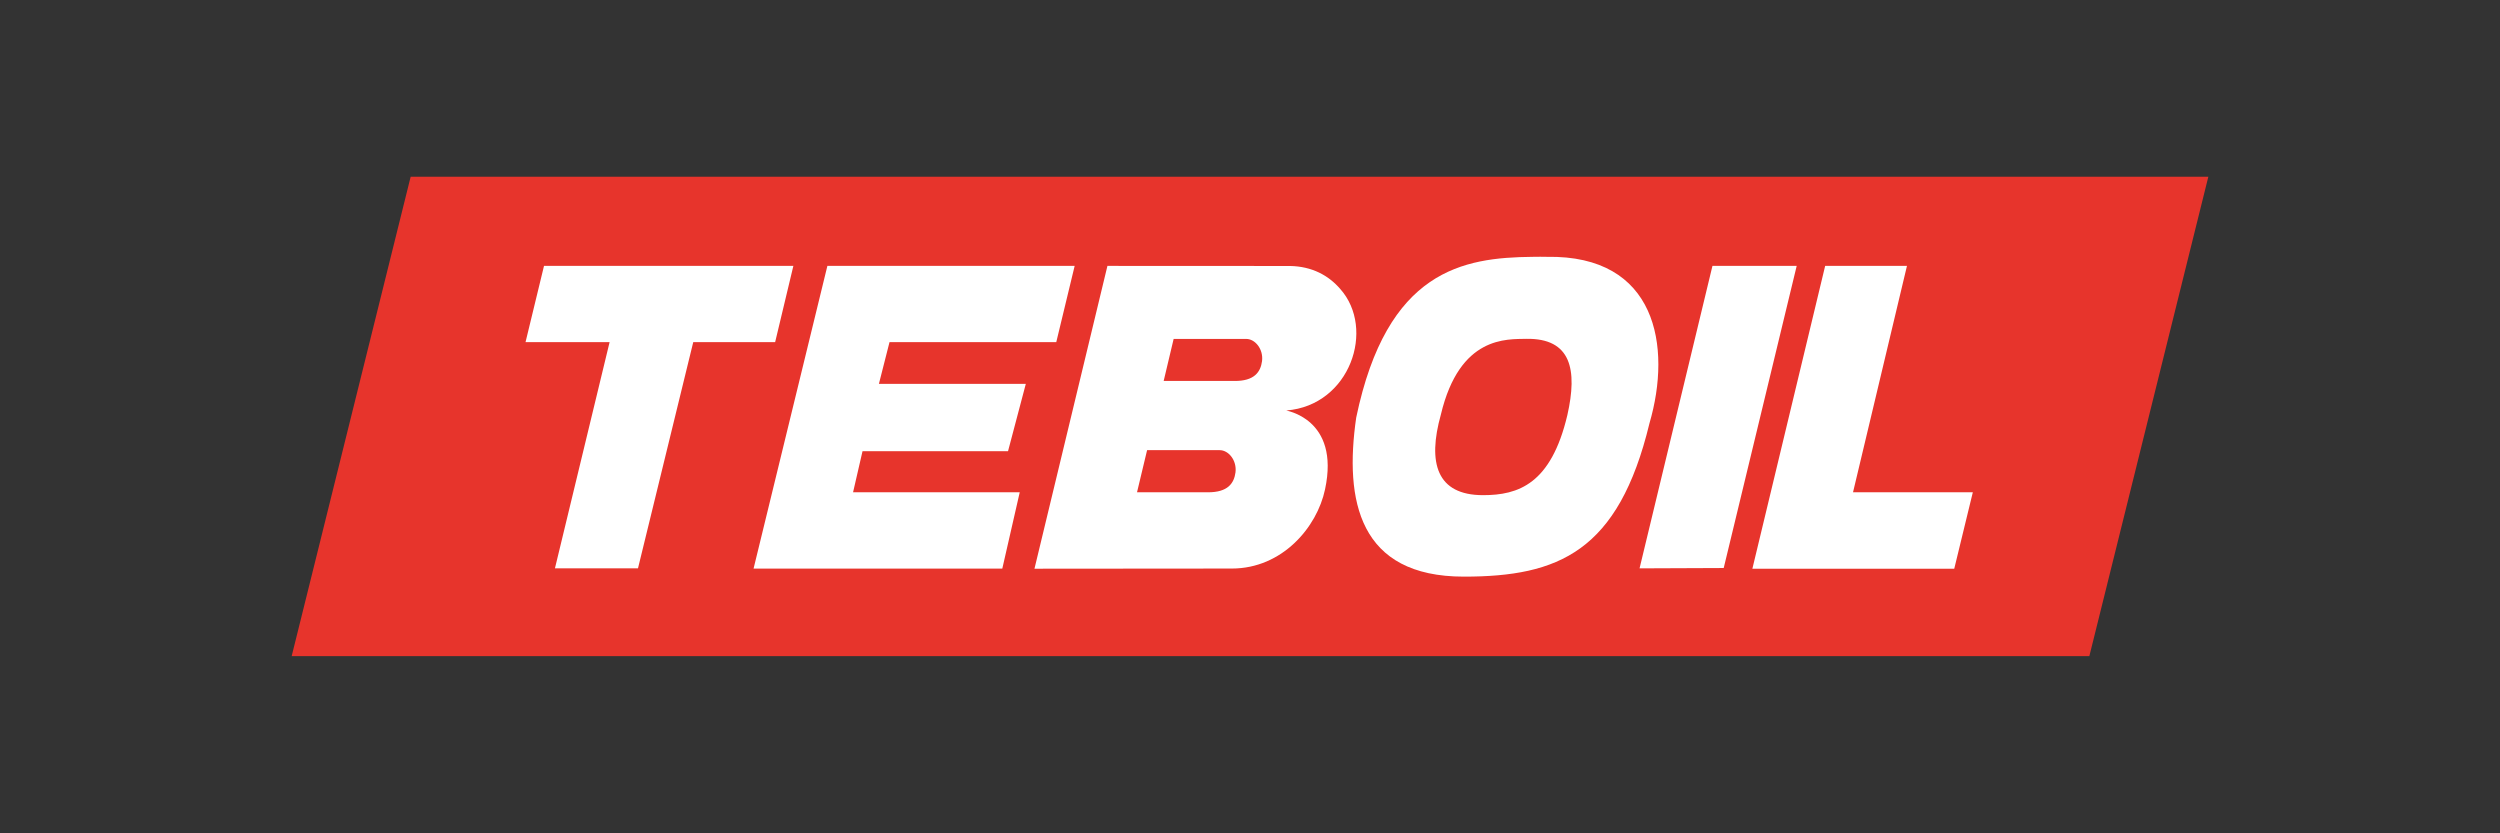
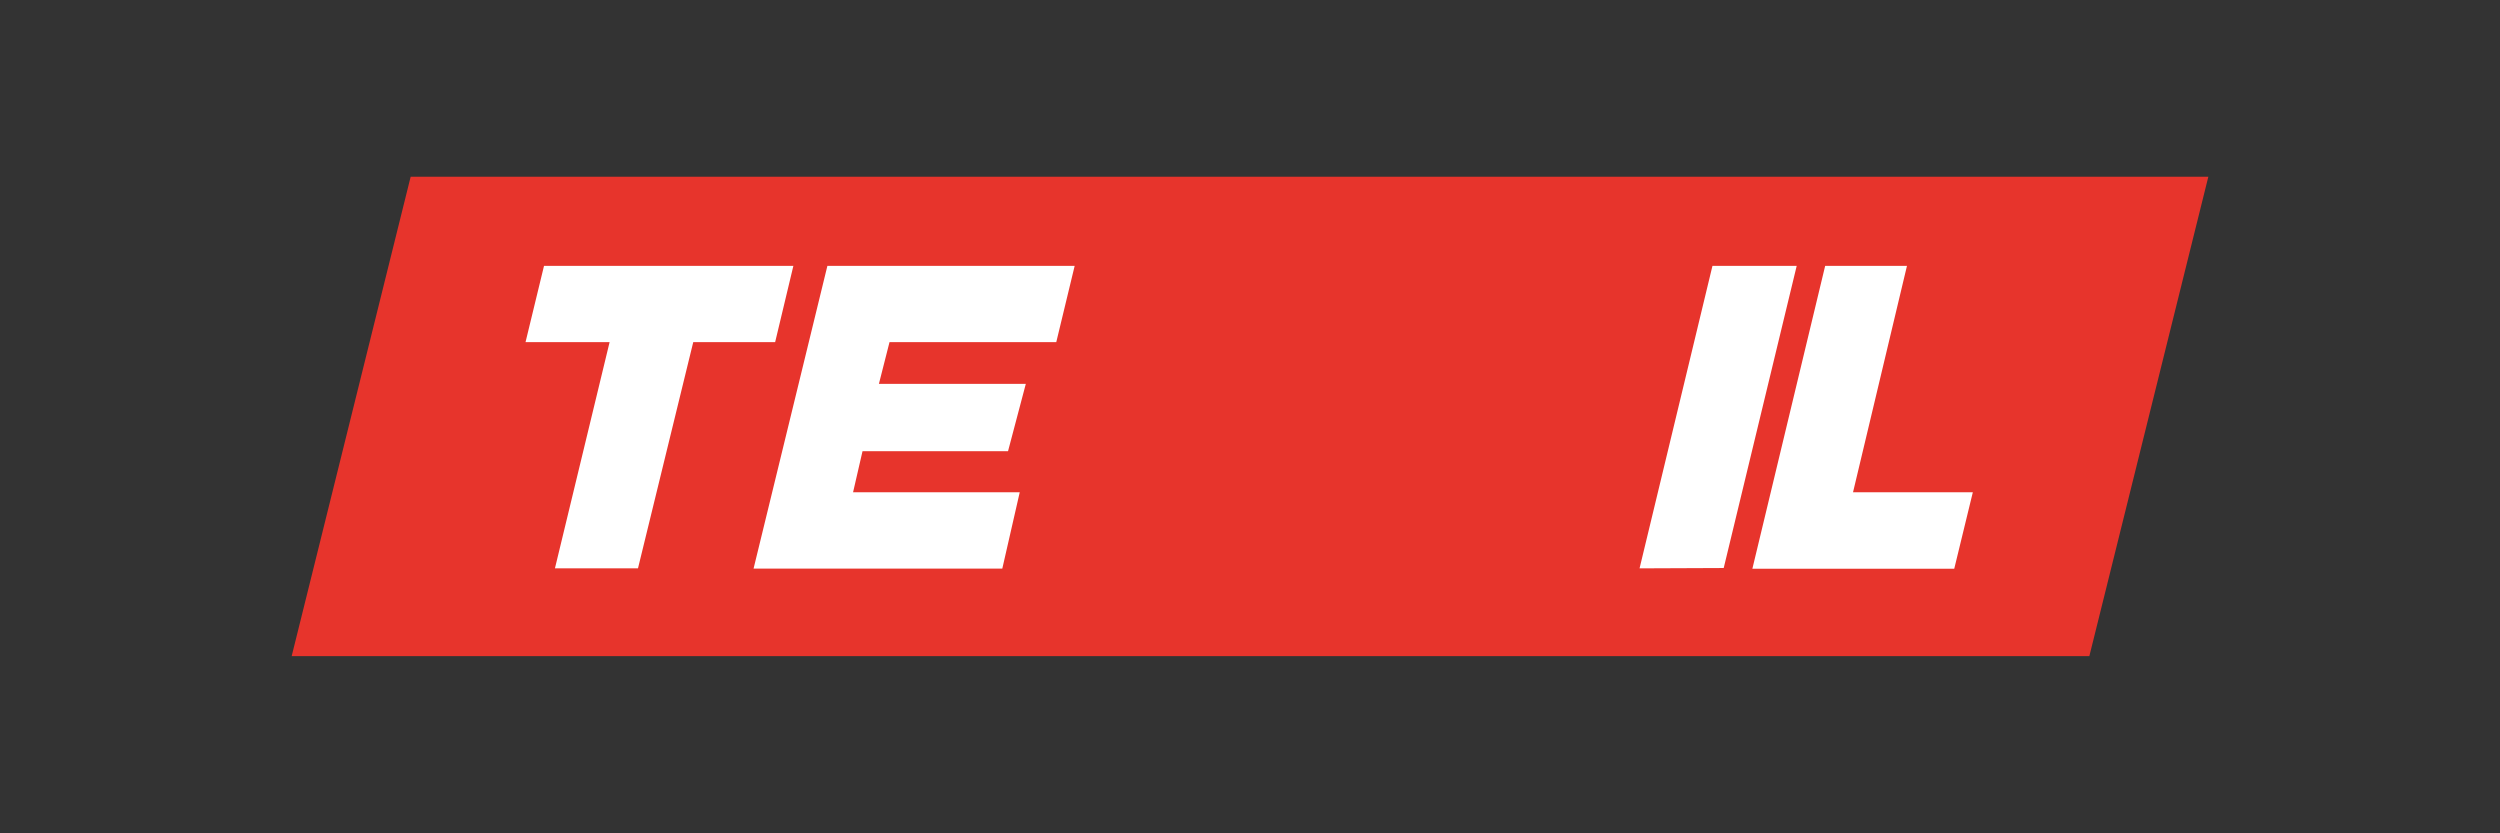
<svg xmlns="http://www.w3.org/2000/svg" width="360" height="120" viewBox="0 0 360 120" fill="none">
  <rect x="0" y="0" width="360" height="120" fill="#333333" stroke="none" />
  <path fill-rule="evenodd" clip-rule="evenodd" d="M59.135 25.453H318L300.865 94.487H42L59.135 25.453Z" fill="#E7342C" />
  <path fill-rule="evenodd" clip-rule="evenodd" d="M87.782 49.269H75.676L78.337 38.289H114.245L111.62 49.269H99.827L91.869 81.844H79.91L87.782 49.269Z" fill="white" />
  <path fill-rule="evenodd" clip-rule="evenodd" d="M119.143 38.289H154.751L152.103 49.269H128.089L126.564 55.273H147.718L145.156 64.974H124.203L122.841 70.89H146.841L144.331 81.882H108.512L119.143 38.289Z" fill="white" />
  <path fill-rule="evenodd" clip-rule="evenodd" d="M262.823 38.289H274.603L266.834 70.89H284.086L281.412 81.894H252.342L262.823 38.289Z" fill="white" />
  <path fill-rule="evenodd" clip-rule="evenodd" d="M236.096 81.844L246.593 38.289H258.724L248.214 81.794L236.096 81.844Z" fill="white" />
-   <path fill-rule="evenodd" clip-rule="evenodd" d="M169.004 48.805L167.568 54.859H177.749C180.646 54.884 181.523 53.555 181.734 52.001C181.948 50.272 180.736 48.805 179.46 48.805H169.004ZM185.783 38.302C188.917 38.364 191.303 39.643 193.005 41.623C198.103 47.351 194.428 58.381 185.233 59.108C184.996 59.12 193.018 60.186 190.804 70.476C189.656 75.929 184.635 81.87 177.387 81.87L148.963 81.894L159.47 38.289L185.783 38.302ZM165.182 64.823L163.73 70.89H173.926C176.824 70.903 177.701 69.586 177.912 68.019C178.123 66.29 176.911 64.823 175.638 64.823H165.182Z" fill="white" />
-   <path fill-rule="evenodd" clip-rule="evenodd" d="M207.486 59.697C205.538 66.665 206.887 71.303 213.559 71.303C218.642 71.303 223.353 69.712 225.7 59.772C227.175 53.242 226.263 48.692 219.793 48.792C217.03 48.868 210.198 48.303 207.486 59.697ZM222.755 36.985C238.545 36.709 240.768 49.858 237.522 60.963C233.06 79.45 224.402 83.035 210.796 83.035C195.667 83.035 193.569 72.08 195.293 60.136C199.726 38.853 210.709 37.086 220.666 36.985L221.805 36.973L222.755 36.985Z" fill="white" />
</svg>